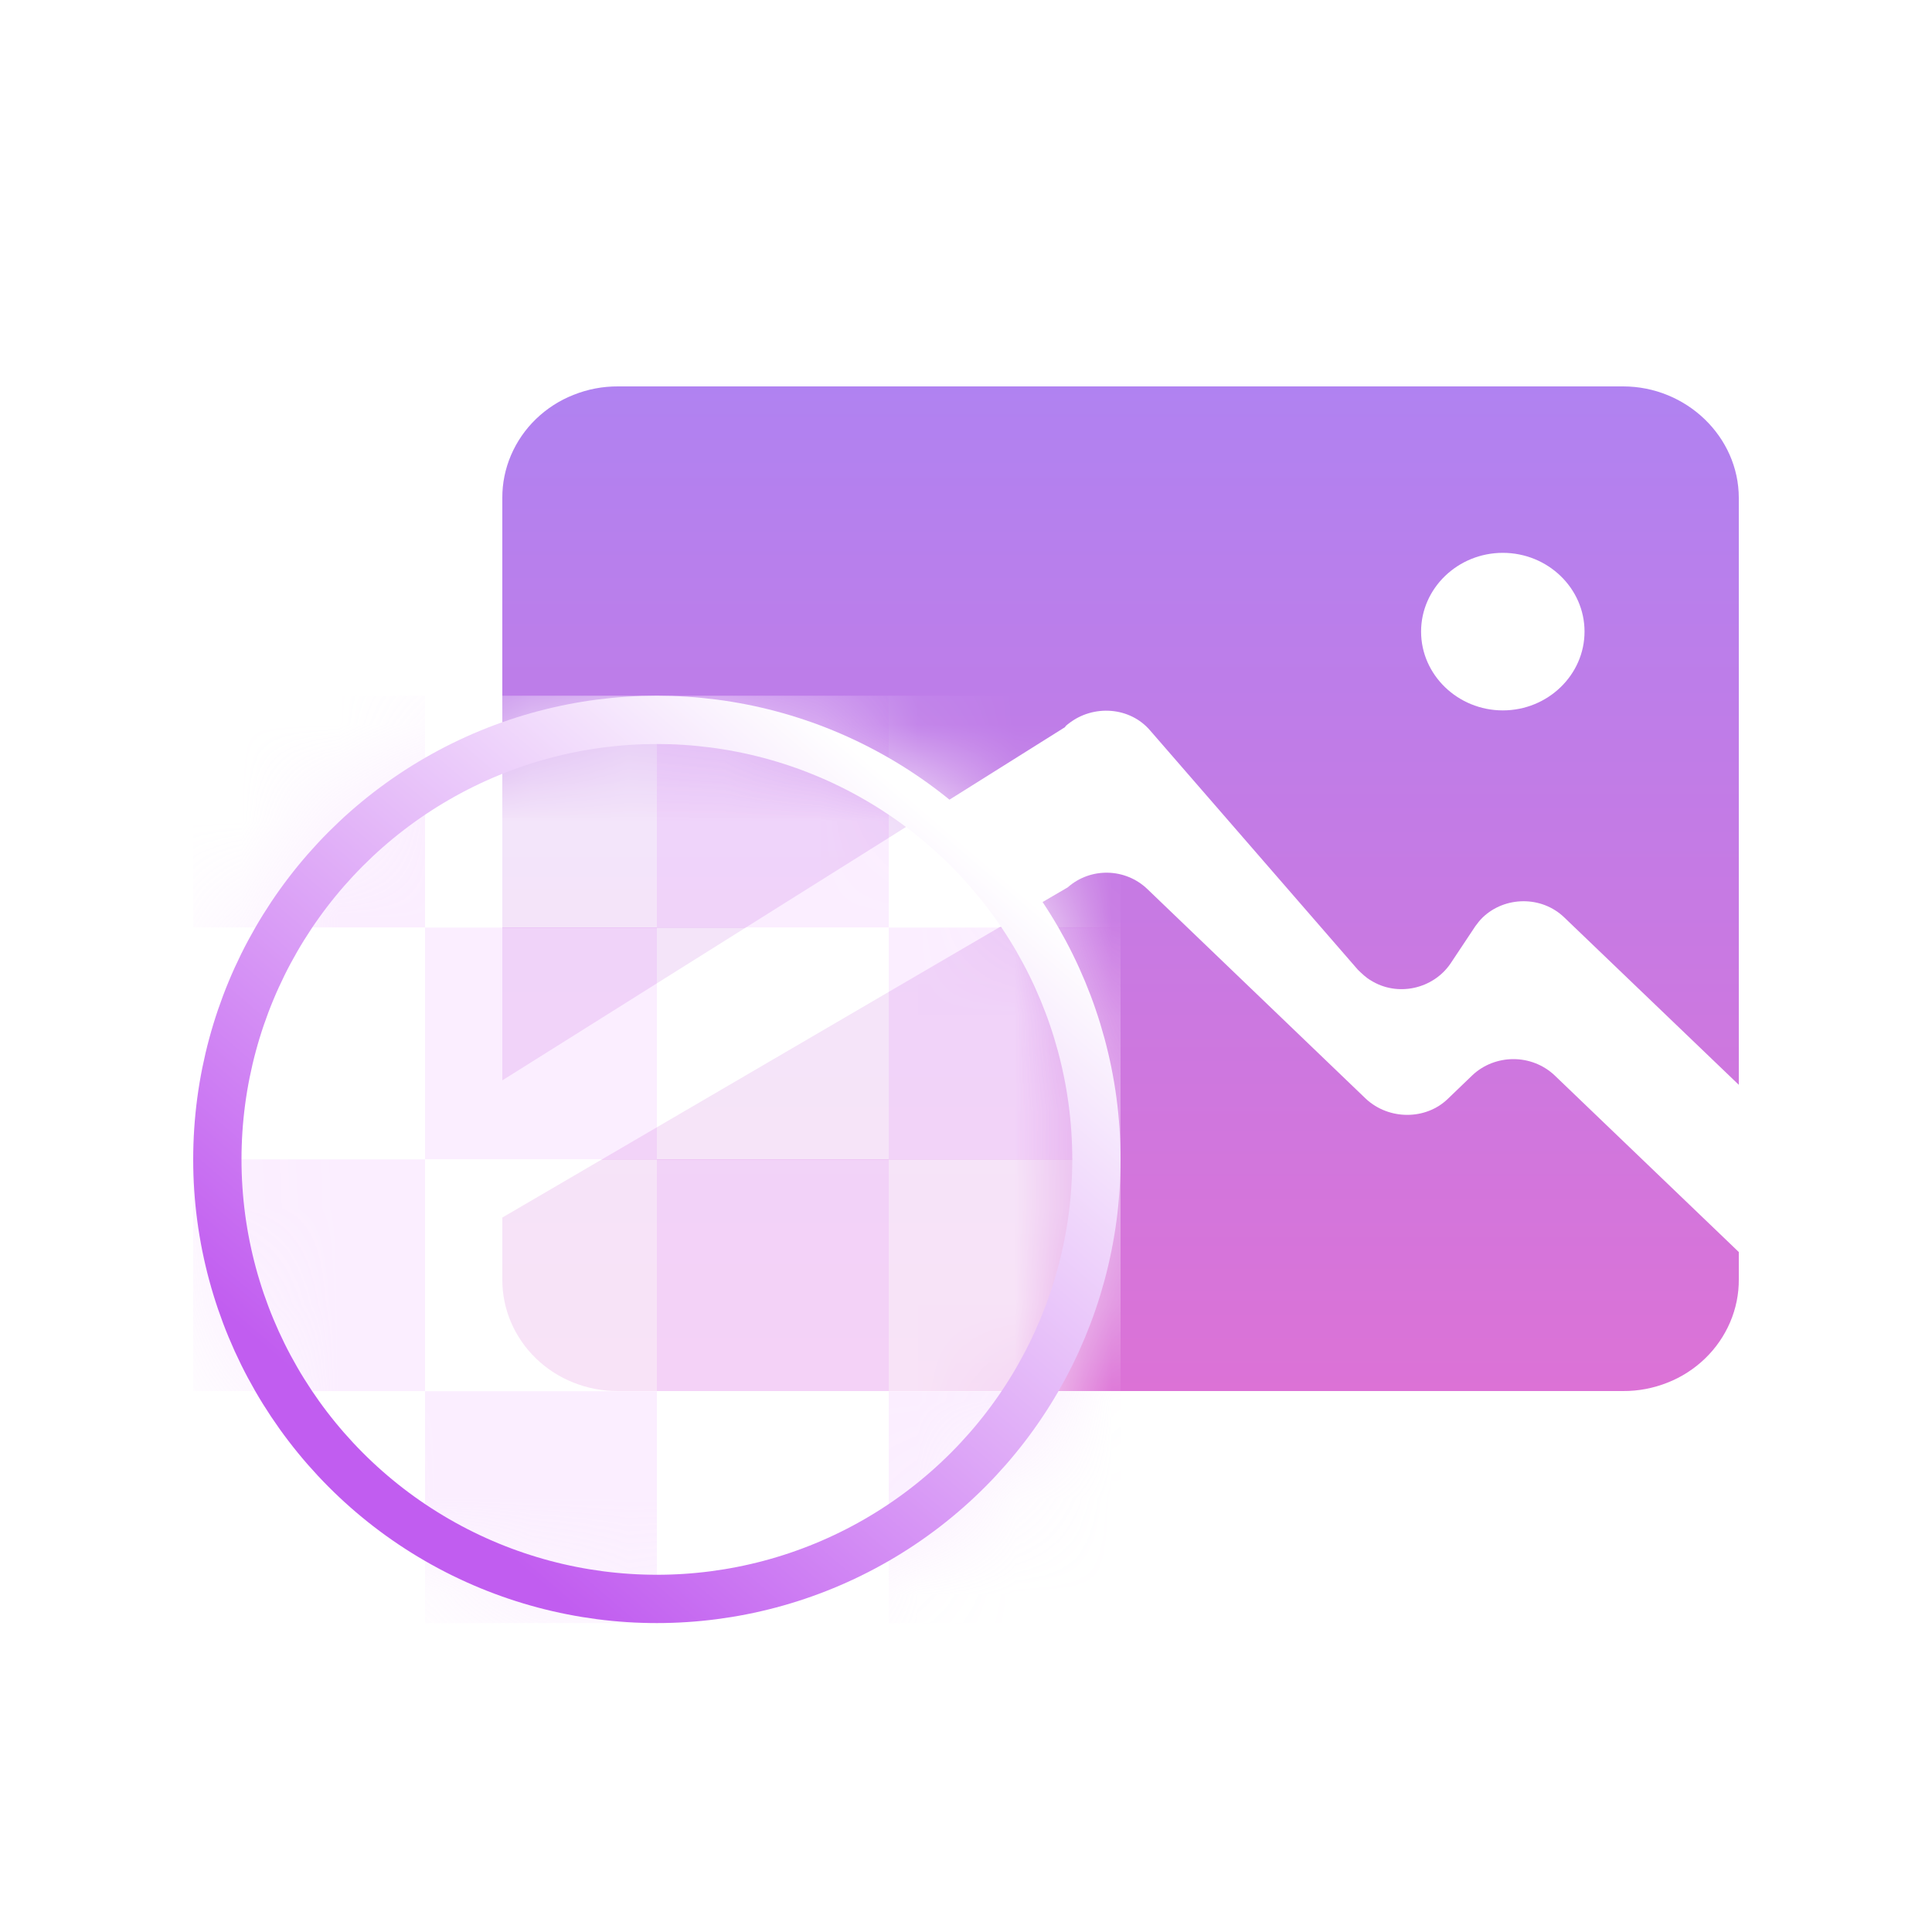
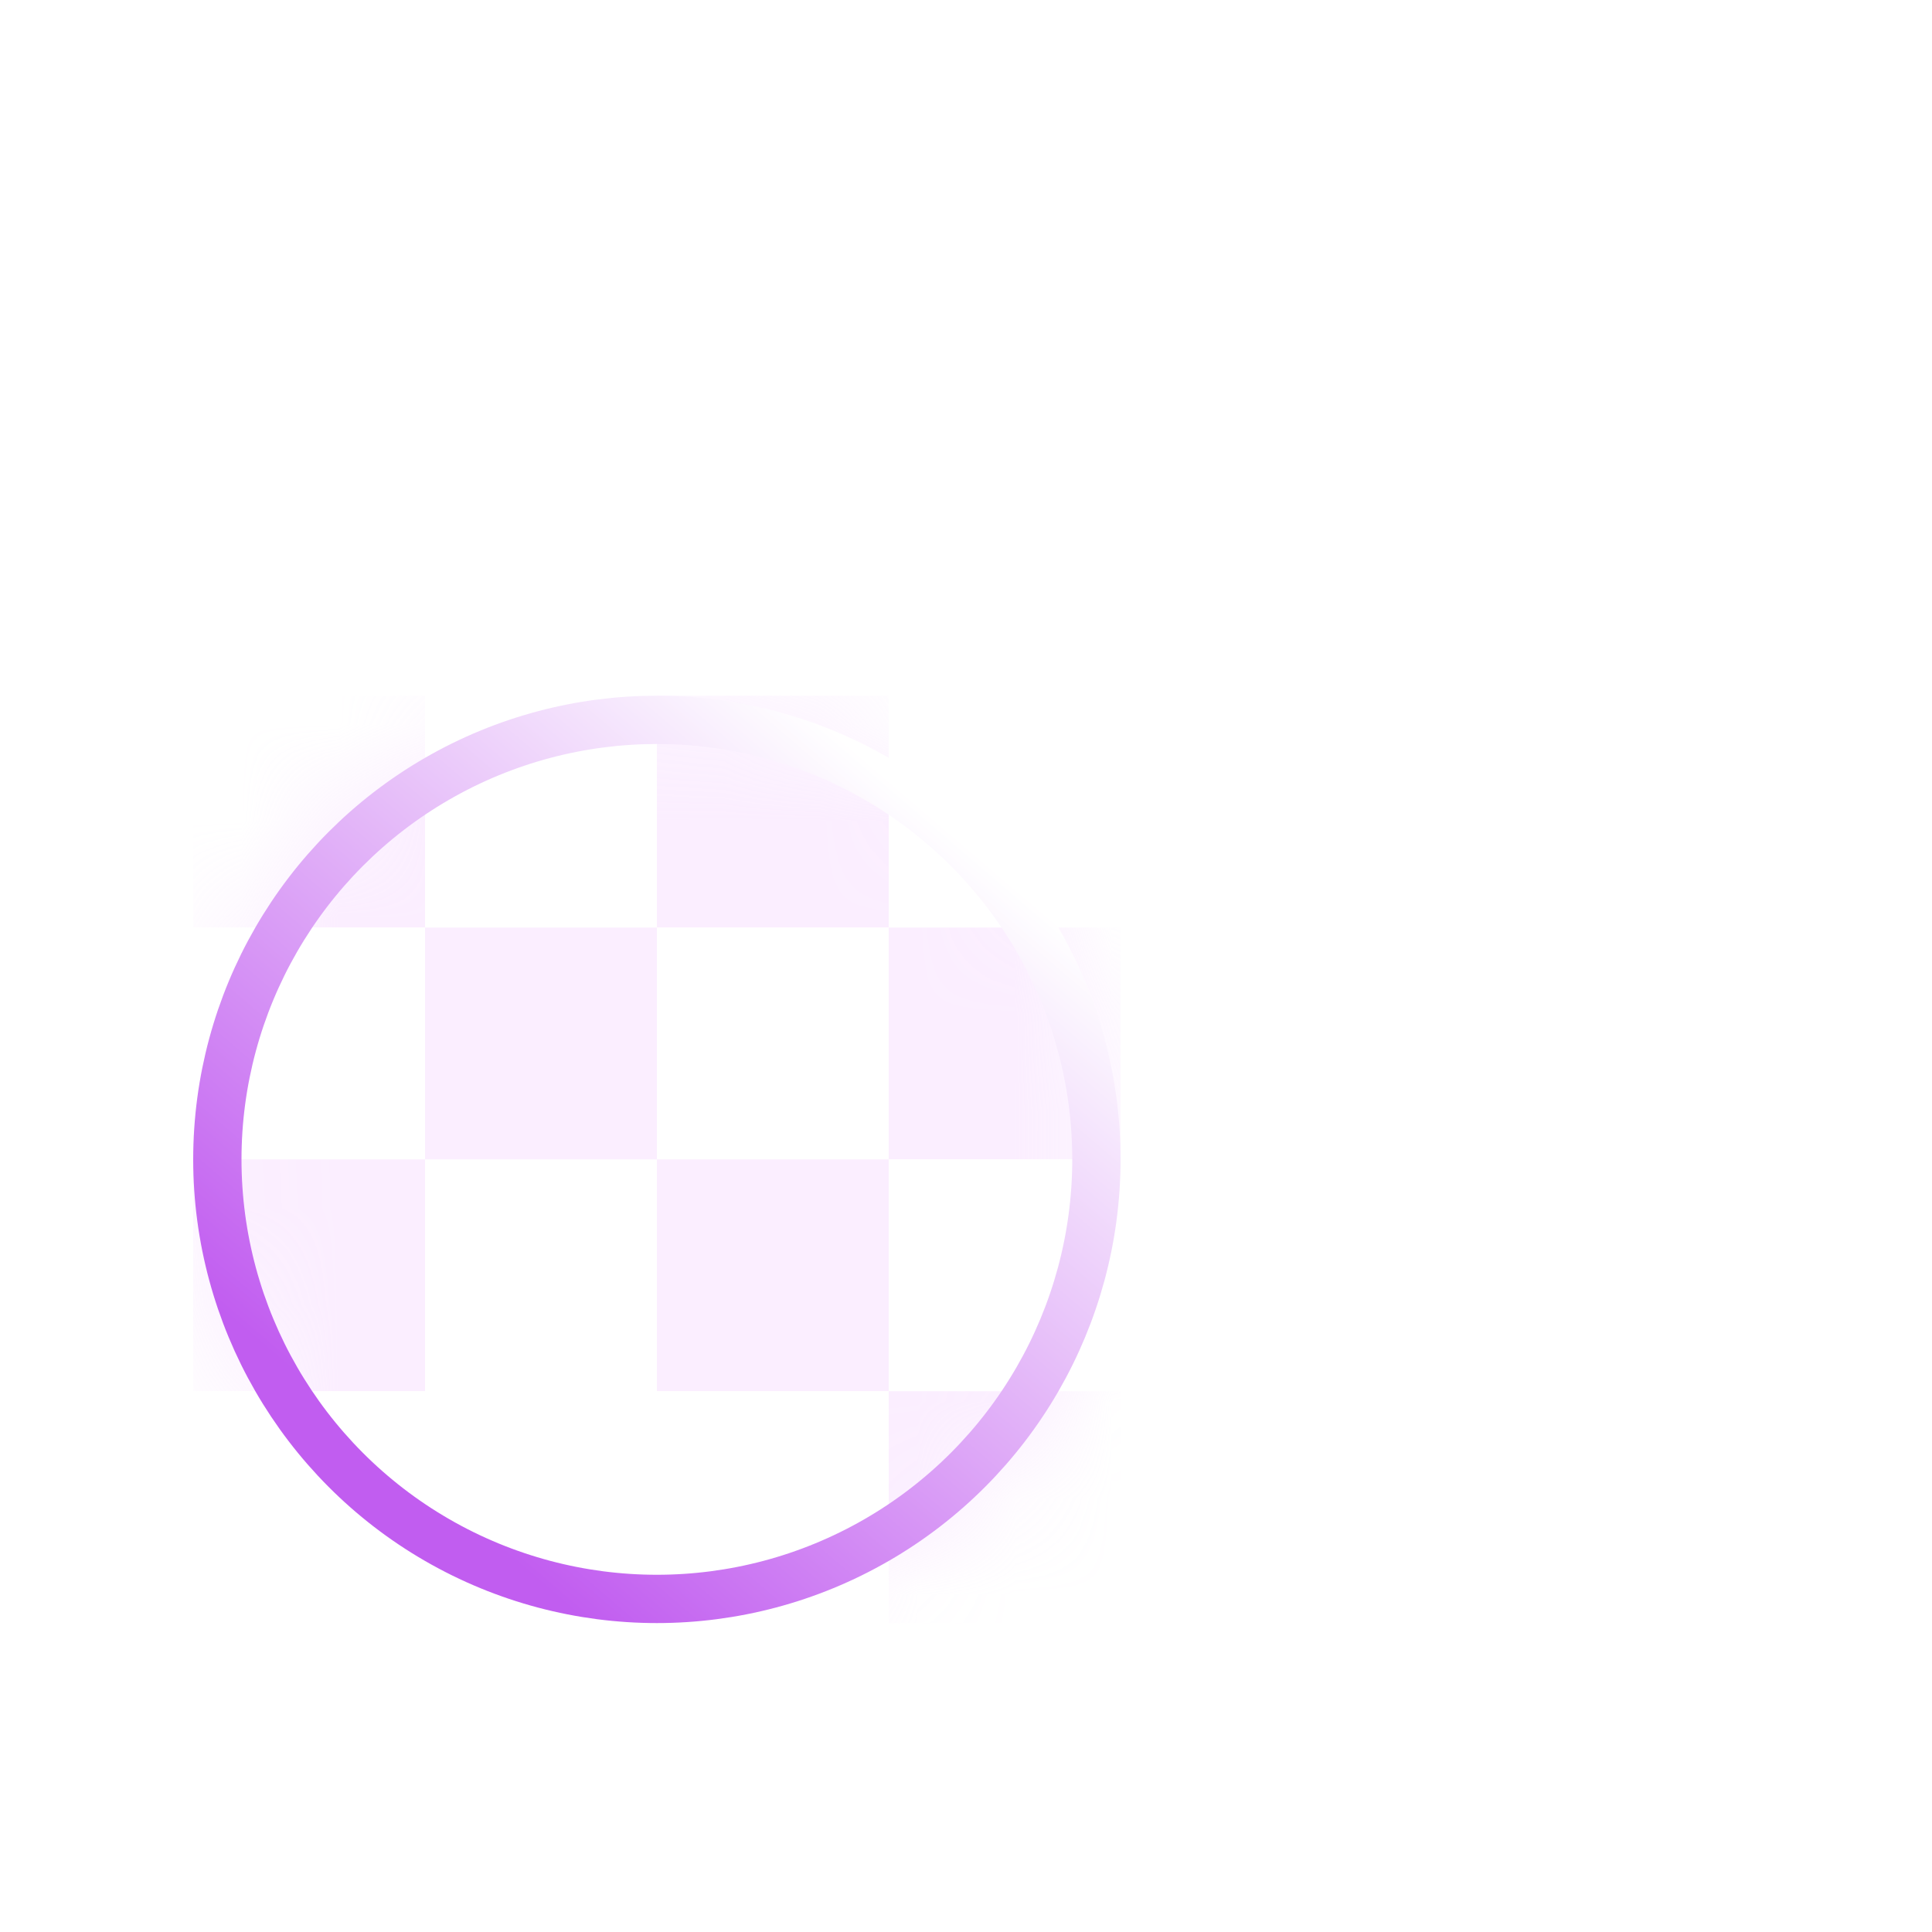
<svg xmlns="http://www.w3.org/2000/svg" fill="none" version="1.1" width="20" height="20" viewBox="0 0 20 20">
  <defs>
    <clipPath id="master_svg0_526_03256">
      <rect x="0" y="0" width="20" height="20" rx="0" />
    </clipPath>
    <linearGradient x1="0.579" y1="3.555775533498236e-14" x2="0.579" y2="1" id="master_svg1_466_05991">
      <stop offset="0%" stop-color="#B082F1" stop-opacity="1" />
      <stop offset="100%" stop-color="#DC72D6" stop-opacity="1" />
    </linearGradient>
    <mask id="master_svg2_466_06017">
      <g>
        <ellipse cx="6.8" cy="12.002" rx="4.8" ry="4.8" fill="#FFFFFF" fill-opacity="1" />
      </g>
    </mask>
    <filter id="master_svg3_466_06013" filterUnits="objectBoundingBox" color-interpolation-filters="sRGB" x="0" y="0" width="2.4" height="2.4">
      <feFlood flood-opacity="0" result="BackgroundImageFix" />
      <feBlend mode="normal" in="SourceGraphic" in2="BackgroundImageFix" result="shape" />
      <feGaussianBlur in="BackgroundImage" stdDeviation="2" />
      <feComposite in2="SourceAlpha" operator="in" result="effect1_foregroundBlur" />
      <feBlend mode="normal" in="SourceGraphic" in2="effect1_foregroundBlur" result="shape" />
    </filter>
    <filter id="master_svg4_466_06014" filterUnits="objectBoundingBox" color-interpolation-filters="sRGB" x="0" y="0" width="2.4" height="2.4">
      <feFlood flood-opacity="0" result="BackgroundImageFix" />
      <feBlend mode="normal" in="SourceGraphic" in2="BackgroundImageFix" result="shape" />
      <feGaussianBlur in="BackgroundImage" stdDeviation="2" />
      <feComposite in2="SourceAlpha" operator="in" result="effect1_foregroundBlur" />
      <feBlend mode="normal" in="SourceGraphic" in2="effect1_foregroundBlur" result="shape" />
    </filter>
    <filter id="master_svg5_466_06015" filterUnits="objectBoundingBox" color-interpolation-filters="sRGB" x="0" y="0" width="2.4" height="2.4">
      <feFlood flood-opacity="0" result="BackgroundImageFix" />
      <feBlend mode="normal" in="SourceGraphic" in2="BackgroundImageFix" result="shape" />
      <feGaussianBlur in="BackgroundImage" stdDeviation="2" />
      <feComposite in2="SourceAlpha" operator="in" result="effect1_foregroundBlur" />
      <feBlend mode="normal" in="SourceGraphic" in2="effect1_foregroundBlur" result="shape" />
    </filter>
    <filter id="master_svg6_466_06016" filterUnits="objectBoundingBox" color-interpolation-filters="sRGB" x="0" y="0" width="2.4" height="2.4">
      <feFlood flood-opacity="0" result="BackgroundImageFix" />
      <feBlend mode="normal" in="SourceGraphic" in2="BackgroundImageFix" result="shape" />
      <feGaussianBlur in="BackgroundImage" stdDeviation="2" />
      <feComposite in2="SourceAlpha" operator="in" result="effect1_foregroundBlur" />
      <feBlend mode="normal" in="SourceGraphic" in2="effect1_foregroundBlur" result="shape" />
    </filter>
    <filter id="master_svg7_466_06021" filterUnits="objectBoundingBox" color-interpolation-filters="sRGB" x="0" y="0" width="2.4" height="2.4">
      <feFlood flood-opacity="0" result="BackgroundImageFix" />
      <feBlend mode="normal" in="SourceGraphic" in2="BackgroundImageFix" result="shape" />
      <feGaussianBlur in="BackgroundImage" stdDeviation="2" />
      <feComposite in2="SourceAlpha" operator="in" result="effect1_foregroundBlur" />
      <feBlend mode="normal" in="SourceGraphic" in2="effect1_foregroundBlur" result="shape" />
    </filter>
    <filter id="master_svg8_466_06022" filterUnits="objectBoundingBox" color-interpolation-filters="sRGB" x="0" y="0" width="2.4" height="2.4">
      <feFlood flood-opacity="0" result="BackgroundImageFix" />
      <feBlend mode="normal" in="SourceGraphic" in2="BackgroundImageFix" result="shape" />
      <feGaussianBlur in="BackgroundImage" stdDeviation="2" />
      <feComposite in2="SourceAlpha" operator="in" result="effect1_foregroundBlur" />
      <feBlend mode="normal" in="SourceGraphic" in2="effect1_foregroundBlur" result="shape" />
    </filter>
    <filter id="master_svg9_466_06020" filterUnits="objectBoundingBox" color-interpolation-filters="sRGB" x="0" y="0" width="2.4" height="2.4">
      <feFlood flood-opacity="0" result="BackgroundImageFix" />
      <feBlend mode="normal" in="SourceGraphic" in2="BackgroundImageFix" result="shape" />
      <feGaussianBlur in="BackgroundImage" stdDeviation="2" />
      <feComposite in2="SourceAlpha" operator="in" result="effect1_foregroundBlur" />
      <feBlend mode="normal" in="SourceGraphic" in2="effect1_foregroundBlur" result="shape" />
    </filter>
    <filter id="master_svga_466_06019" filterUnits="objectBoundingBox" color-interpolation-filters="sRGB" x="0" y="0" width="2.4" height="2.4">
      <feFlood flood-opacity="0" result="BackgroundImageFix" />
      <feBlend mode="normal" in="SourceGraphic" in2="BackgroundImageFix" result="shape" />
      <feGaussianBlur in="BackgroundImage" stdDeviation="2" />
      <feComposite in2="SourceAlpha" operator="in" result="effect1_foregroundBlur" />
      <feBlend mode="normal" in="SourceGraphic" in2="effect1_foregroundBlur" result="shape" />
    </filter>
    <filter id="master_svgb_466_06003" filterUnits="objectBoundingBox" color-interpolation-filters="sRGB" x="0" y="0" width="2.4" height="2.4">
      <feFlood flood-opacity="0" result="BackgroundImageFix" />
      <feBlend mode="normal" in="SourceGraphic" in2="BackgroundImageFix" result="shape" />
      <feGaussianBlur in="BackgroundImage" stdDeviation="2" />
      <feComposite in2="SourceAlpha" operator="in" result="effect1_foregroundBlur" />
      <feBlend mode="normal" in="SourceGraphic" in2="effect1_foregroundBlur" result="shape" />
    </filter>
    <filter id="master_svgc_466_06001" filterUnits="objectBoundingBox" color-interpolation-filters="sRGB" x="0" y="0" width="2.4" height="2.4">
      <feFlood flood-opacity="0" result="BackgroundImageFix" />
      <feBlend mode="normal" in="SourceGraphic" in2="BackgroundImageFix" result="shape" />
      <feGaussianBlur in="BackgroundImage" stdDeviation="2" />
      <feComposite in2="SourceAlpha" operator="in" result="effect1_foregroundBlur" />
      <feBlend mode="normal" in="SourceGraphic" in2="effect1_foregroundBlur" result="shape" />
    </filter>
    <filter id="master_svgd_466_06006" filterUnits="objectBoundingBox" color-interpolation-filters="sRGB" x="0" y="0" width="2.4" height="2.4">
      <feFlood flood-opacity="0" result="BackgroundImageFix" />
      <feBlend mode="normal" in="SourceGraphic" in2="BackgroundImageFix" result="shape" />
      <feGaussianBlur in="BackgroundImage" stdDeviation="2" />
      <feComposite in2="SourceAlpha" operator="in" result="effect1_foregroundBlur" />
      <feBlend mode="normal" in="SourceGraphic" in2="effect1_foregroundBlur" result="shape" />
    </filter>
    <filter id="master_svge_466_06002" filterUnits="objectBoundingBox" color-interpolation-filters="sRGB" x="0" y="0" width="2.4" height="2.4">
      <feFlood flood-opacity="0" result="BackgroundImageFix" />
      <feBlend mode="normal" in="SourceGraphic" in2="BackgroundImageFix" result="shape" />
      <feGaussianBlur in="BackgroundImage" stdDeviation="2" />
      <feComposite in2="SourceAlpha" operator="in" result="effect1_foregroundBlur" />
      <feBlend mode="normal" in="SourceGraphic" in2="effect1_foregroundBlur" result="shape" />
    </filter>
    <filter id="master_svgf_466_06011" filterUnits="objectBoundingBox" color-interpolation-filters="sRGB" x="0" y="0" width="2.4" height="2.4">
      <feFlood flood-opacity="0" result="BackgroundImageFix" />
      <feBlend mode="normal" in="SourceGraphic" in2="BackgroundImageFix" result="shape" />
      <feGaussianBlur in="BackgroundImage" stdDeviation="2" />
      <feComposite in2="SourceAlpha" operator="in" result="effect1_foregroundBlur" />
      <feBlend mode="normal" in="SourceGraphic" in2="effect1_foregroundBlur" result="shape" />
    </filter>
    <filter id="master_svgg_466_06008" filterUnits="objectBoundingBox" color-interpolation-filters="sRGB" x="0" y="0" width="2.4" height="2.4">
      <feFlood flood-opacity="0" result="BackgroundImageFix" />
      <feBlend mode="normal" in="SourceGraphic" in2="BackgroundImageFix" result="shape" />
      <feGaussianBlur in="BackgroundImage" stdDeviation="2" />
      <feComposite in2="SourceAlpha" operator="in" result="effect1_foregroundBlur" />
      <feBlend mode="normal" in="SourceGraphic" in2="effect1_foregroundBlur" result="shape" />
    </filter>
    <filter id="master_svgh_466_06009" filterUnits="objectBoundingBox" color-interpolation-filters="sRGB" x="0" y="0" width="2.4" height="2.4">
      <feFlood flood-opacity="0" result="BackgroundImageFix" />
      <feBlend mode="normal" in="SourceGraphic" in2="BackgroundImageFix" result="shape" />
      <feGaussianBlur in="BackgroundImage" stdDeviation="2" />
      <feComposite in2="SourceAlpha" operator="in" result="effect1_foregroundBlur" />
      <feBlend mode="normal" in="SourceGraphic" in2="effect1_foregroundBlur" result="shape" />
    </filter>
    <filter id="master_svgi_466_06010" filterUnits="objectBoundingBox" color-interpolation-filters="sRGB" x="0" y="0" width="2.4" height="2.4">
      <feFlood flood-opacity="0" result="BackgroundImageFix" />
      <feBlend mode="normal" in="SourceGraphic" in2="BackgroundImageFix" result="shape" />
      <feGaussianBlur in="BackgroundImage" stdDeviation="2" />
      <feComposite in2="SourceAlpha" operator="in" result="effect1_foregroundBlur" />
      <feBlend mode="normal" in="SourceGraphic" in2="effect1_foregroundBlur" result="shape" />
    </filter>
    <filter id="master_svgj_466_05994" filterUnits="objectBoundingBox" color-interpolation-filters="sRGB" x="0" y="0" width="9.6" height="9.6">
      <feFlood flood-opacity="0" result="BackgroundImageFix" />
      <feBlend mode="normal" in="SourceGraphic" in2="BackgroundImageFix" result="shape" />
      <feGaussianBlur in="BackgroundImage" stdDeviation="2" />
      <feComposite in2="SourceAlpha" operator="in" result="effect1_foregroundBlur" />
      <feBlend mode="normal" in="SourceGraphic" in2="effect1_foregroundBlur" result="shape" />
    </filter>
    <linearGradient x1="0.812" y1="0.104" x2="0.188" y2="0.833" id="master_svgk_466_05998">
      <stop offset="0%" stop-color="#FFFFFF" stop-opacity="1" />
      <stop offset="100%" stop-color="#C15DF0" stop-opacity="1" />
    </linearGradient>
  </defs>
  <g clip-path="url(#master_svg0_526_03256)">
    <g>
      <g />
      <g>
        <g>
-           <path d="M18,5.155C18,5.155,18,11.23,18,11.23C18,11.23,16.194,9.498,16.194,9.498C15.957,9.269,15.576,9.278,15.348,9.498C15.32,9.525,15.291,9.562,15.272,9.589C15.272,9.589,15.016,9.974,15.016,9.974C14.835,10.24,14.464,10.322,14.189,10.148C14.141,10.121,14.094,10.075,14.056,10.038C14.056,10.038,11.908,7.564,11.908,7.564C11.699,7.317,11.319,7.289,11.062,7.491C11.053,7.5,11.034,7.509,11.024,7.528C11.024,7.528,5.2,11.184,5.2,11.184C5.2,11.184,5.2,5.155,5.2,5.155C5.199,5.003,5.23,4.852,5.29,4.712C5.35,4.572,5.438,4.444,5.549,4.337C5.661,4.229,5.793,4.144,5.939,4.087C6.084,4.029,6.24,3.999,6.398,4C6.398,4,16.802,4,16.802,4C17.458,4,18,4.522,18,5.155C18,5.155,18,5.155,18,5.155ZM14.987,11.376C14.987,11.376,15.244,11.129,15.244,11.129C15.357,11.023,15.509,10.964,15.667,10.964C15.825,10.964,15.976,11.023,16.09,11.129C16.09,11.129,18,12.961,18,12.961C18,12.961,18,13.245,18,13.245C18.001,13.397,17.97,13.548,17.91,13.688C17.85,13.828,17.762,13.956,17.651,14.063C17.539,14.171,17.407,14.256,17.262,14.313C17.116,14.371,16.96,14.401,16.802,14.4C16.802,14.4,6.397,14.4,6.397,14.4C6.24,14.401,6.084,14.371,5.938,14.313C5.793,14.256,5.661,14.171,5.549,14.063C5.438,13.956,5.35,13.828,5.29,13.688C5.23,13.548,5.199,13.397,5.2,13.245C5.2,13.245,5.2,12.604,5.2,12.604C5.2,12.604,11.053,9.186,11.053,9.186C11.29,8.976,11.651,8.985,11.879,9.205C11.879,9.205,14.141,11.376,14.141,11.376C14.379,11.596,14.759,11.596,14.987,11.376C14.987,11.376,14.987,11.376,14.987,11.376ZM16.403,6.538C16.403,6.089,16.023,5.723,15.557,5.723C15.092,5.723,14.711,6.089,14.711,6.538C14.711,6.987,15.092,7.354,15.557,7.354C16.023,7.354,16.403,6.987,16.403,6.538C16.403,6.538,16.403,6.538,16.403,6.538Z" fill="url(#master_svg1_466_05991)" fill-opacity="1" />
-         </g>
+           </g>
        <g>
          <g mask="url(#master_svg2_466_06017)">
            <g>
              <g filter="url(#master_svg3_466_06013)">
                <rect x="2" y="7.202" width="2.4" height="2.4" rx="0" fill="#FAEAFF" fill-opacity="0.8" />
              </g>
              <g filter="url(#master_svg4_466_06014)">
-                 <rect x="4.4" y="7.202" width="2.4" height="2.4" rx="0" fill="#FFFFFF" fill-opacity="0.8" />
-               </g>
+                 </g>
              <g filter="url(#master_svg5_466_06015)">
                <rect x="6.8" y="7.202" width="2.4" height="2.4" rx="0" fill="#FAEAFF" fill-opacity="0.8" />
              </g>
              <g filter="url(#master_svg6_466_06016)">
                <rect x="9.2" y="7.202" width="2.4" height="2.4" rx="0" fill="#FFFFFF" fill-opacity="0.8" />
              </g>
            </g>
            <g>
              <g filter="url(#master_svg7_466_06021)">
                <rect x="2" y="9.602" width="2.4" height="2.4" rx="0" fill="#FFFFFF" fill-opacity="0.8" />
              </g>
              <g filter="url(#master_svg8_466_06022)">
                <rect x="4.4" y="9.602" width="2.4" height="2.4" rx="0" fill="#FAEAFF" fill-opacity="0.8" />
              </g>
              <g filter="url(#master_svg9_466_06020)">
                <rect x="6.8" y="9.602" width="2.4" height="2.4" rx="0" fill="#FFFFFF" fill-opacity="0.8" />
              </g>
              <g filter="url(#master_svga_466_06019)">
                <rect x="9.2" y="9.602" width="2.4" height="2.4" rx="0" fill="#FAEAFF" fill-opacity="0.8" />
              </g>
            </g>
            <g>
              <g filter="url(#master_svgb_466_06003)">
                <rect x="2" y="12.002" width="2.4" height="2.4" rx="0" fill="#FAEAFF" fill-opacity="0.8" />
              </g>
              <g filter="url(#master_svgc_466_06001)">
-                 <rect x="4.4" y="12.002" width="2.4" height="2.4" rx="0" fill="#FFFFFF" fill-opacity="0.8" />
-               </g>
+                 </g>
              <g filter="url(#master_svgd_466_06006)">
                <rect x="6.8" y="12.002" width="2.4" height="2.4" rx="0" fill="#FAEAFF" fill-opacity="0.8" />
              </g>
              <g filter="url(#master_svge_466_06002)">
                <rect x="9.2" y="12.002" width="2.4" height="2.4" rx="0" fill="#FFFFFF" fill-opacity="0.8" />
              </g>
            </g>
            <g>
              <g filter="url(#master_svgf_466_06011)">
                <rect x="2" y="14.402" width="2.4" height="2.4" rx="0" fill="#FFFFFF" fill-opacity="0.8" />
              </g>
              <g filter="url(#master_svgg_466_06008)">
-                 <rect x="4.4" y="14.402" width="2.4" height="2.4" rx="0" fill="#FAEAFF" fill-opacity="0.8" />
-               </g>
+                 </g>
              <g filter="url(#master_svgh_466_06009)">
                <rect x="6.8" y="14.402" width="2.4" height="2.4" rx="0" fill="#FFFFFF" fill-opacity="0.8" />
              </g>
              <g filter="url(#master_svgi_466_06010)">
                <rect x="9.2" y="14.402" width="2.4" height="2.4" rx="0" fill="#FAEAFF" fill-opacity="0.8" />
              </g>
            </g>
          </g>
          <g filter="url(#master_svgj_466_05994)">
            <ellipse cx="6.8" cy="12.002" rx="4.55" ry="4.55" stroke="url(#master_svgk_466_05998)" fill-opacity="0" fill="none" stroke-width="0.5" />
          </g>
        </g>
      </g>
    </g>
  </g>
</svg>